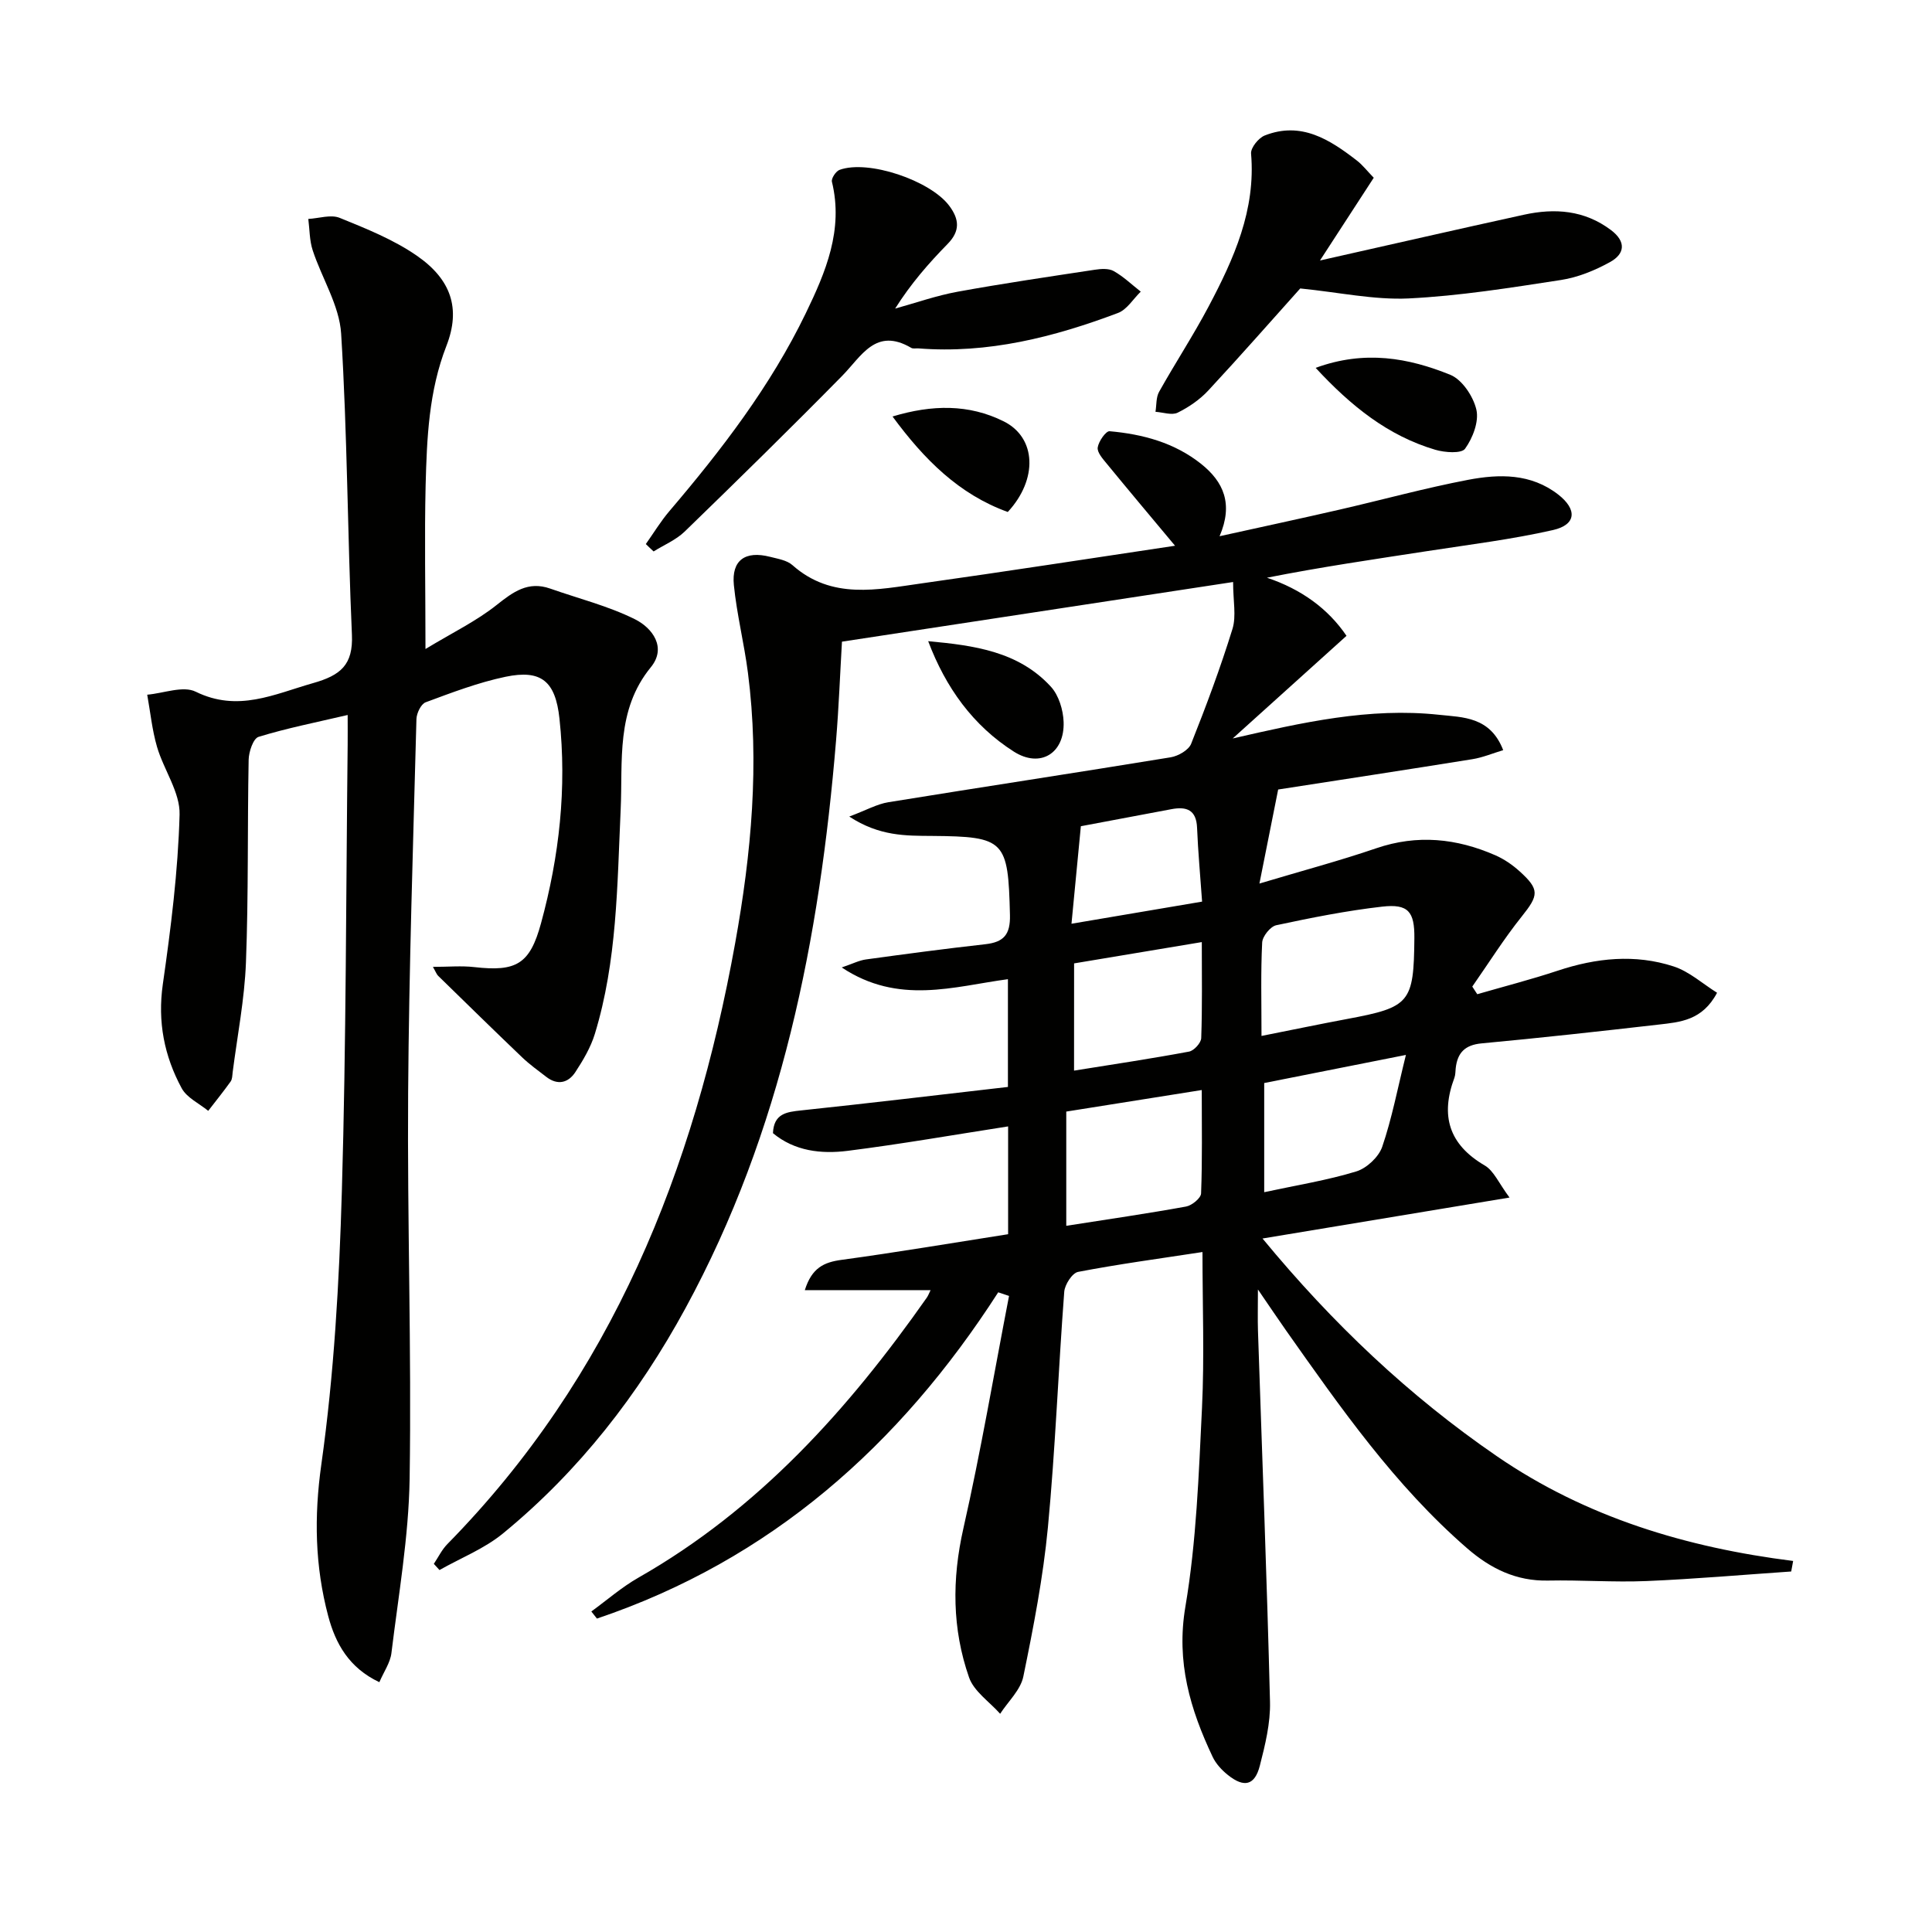
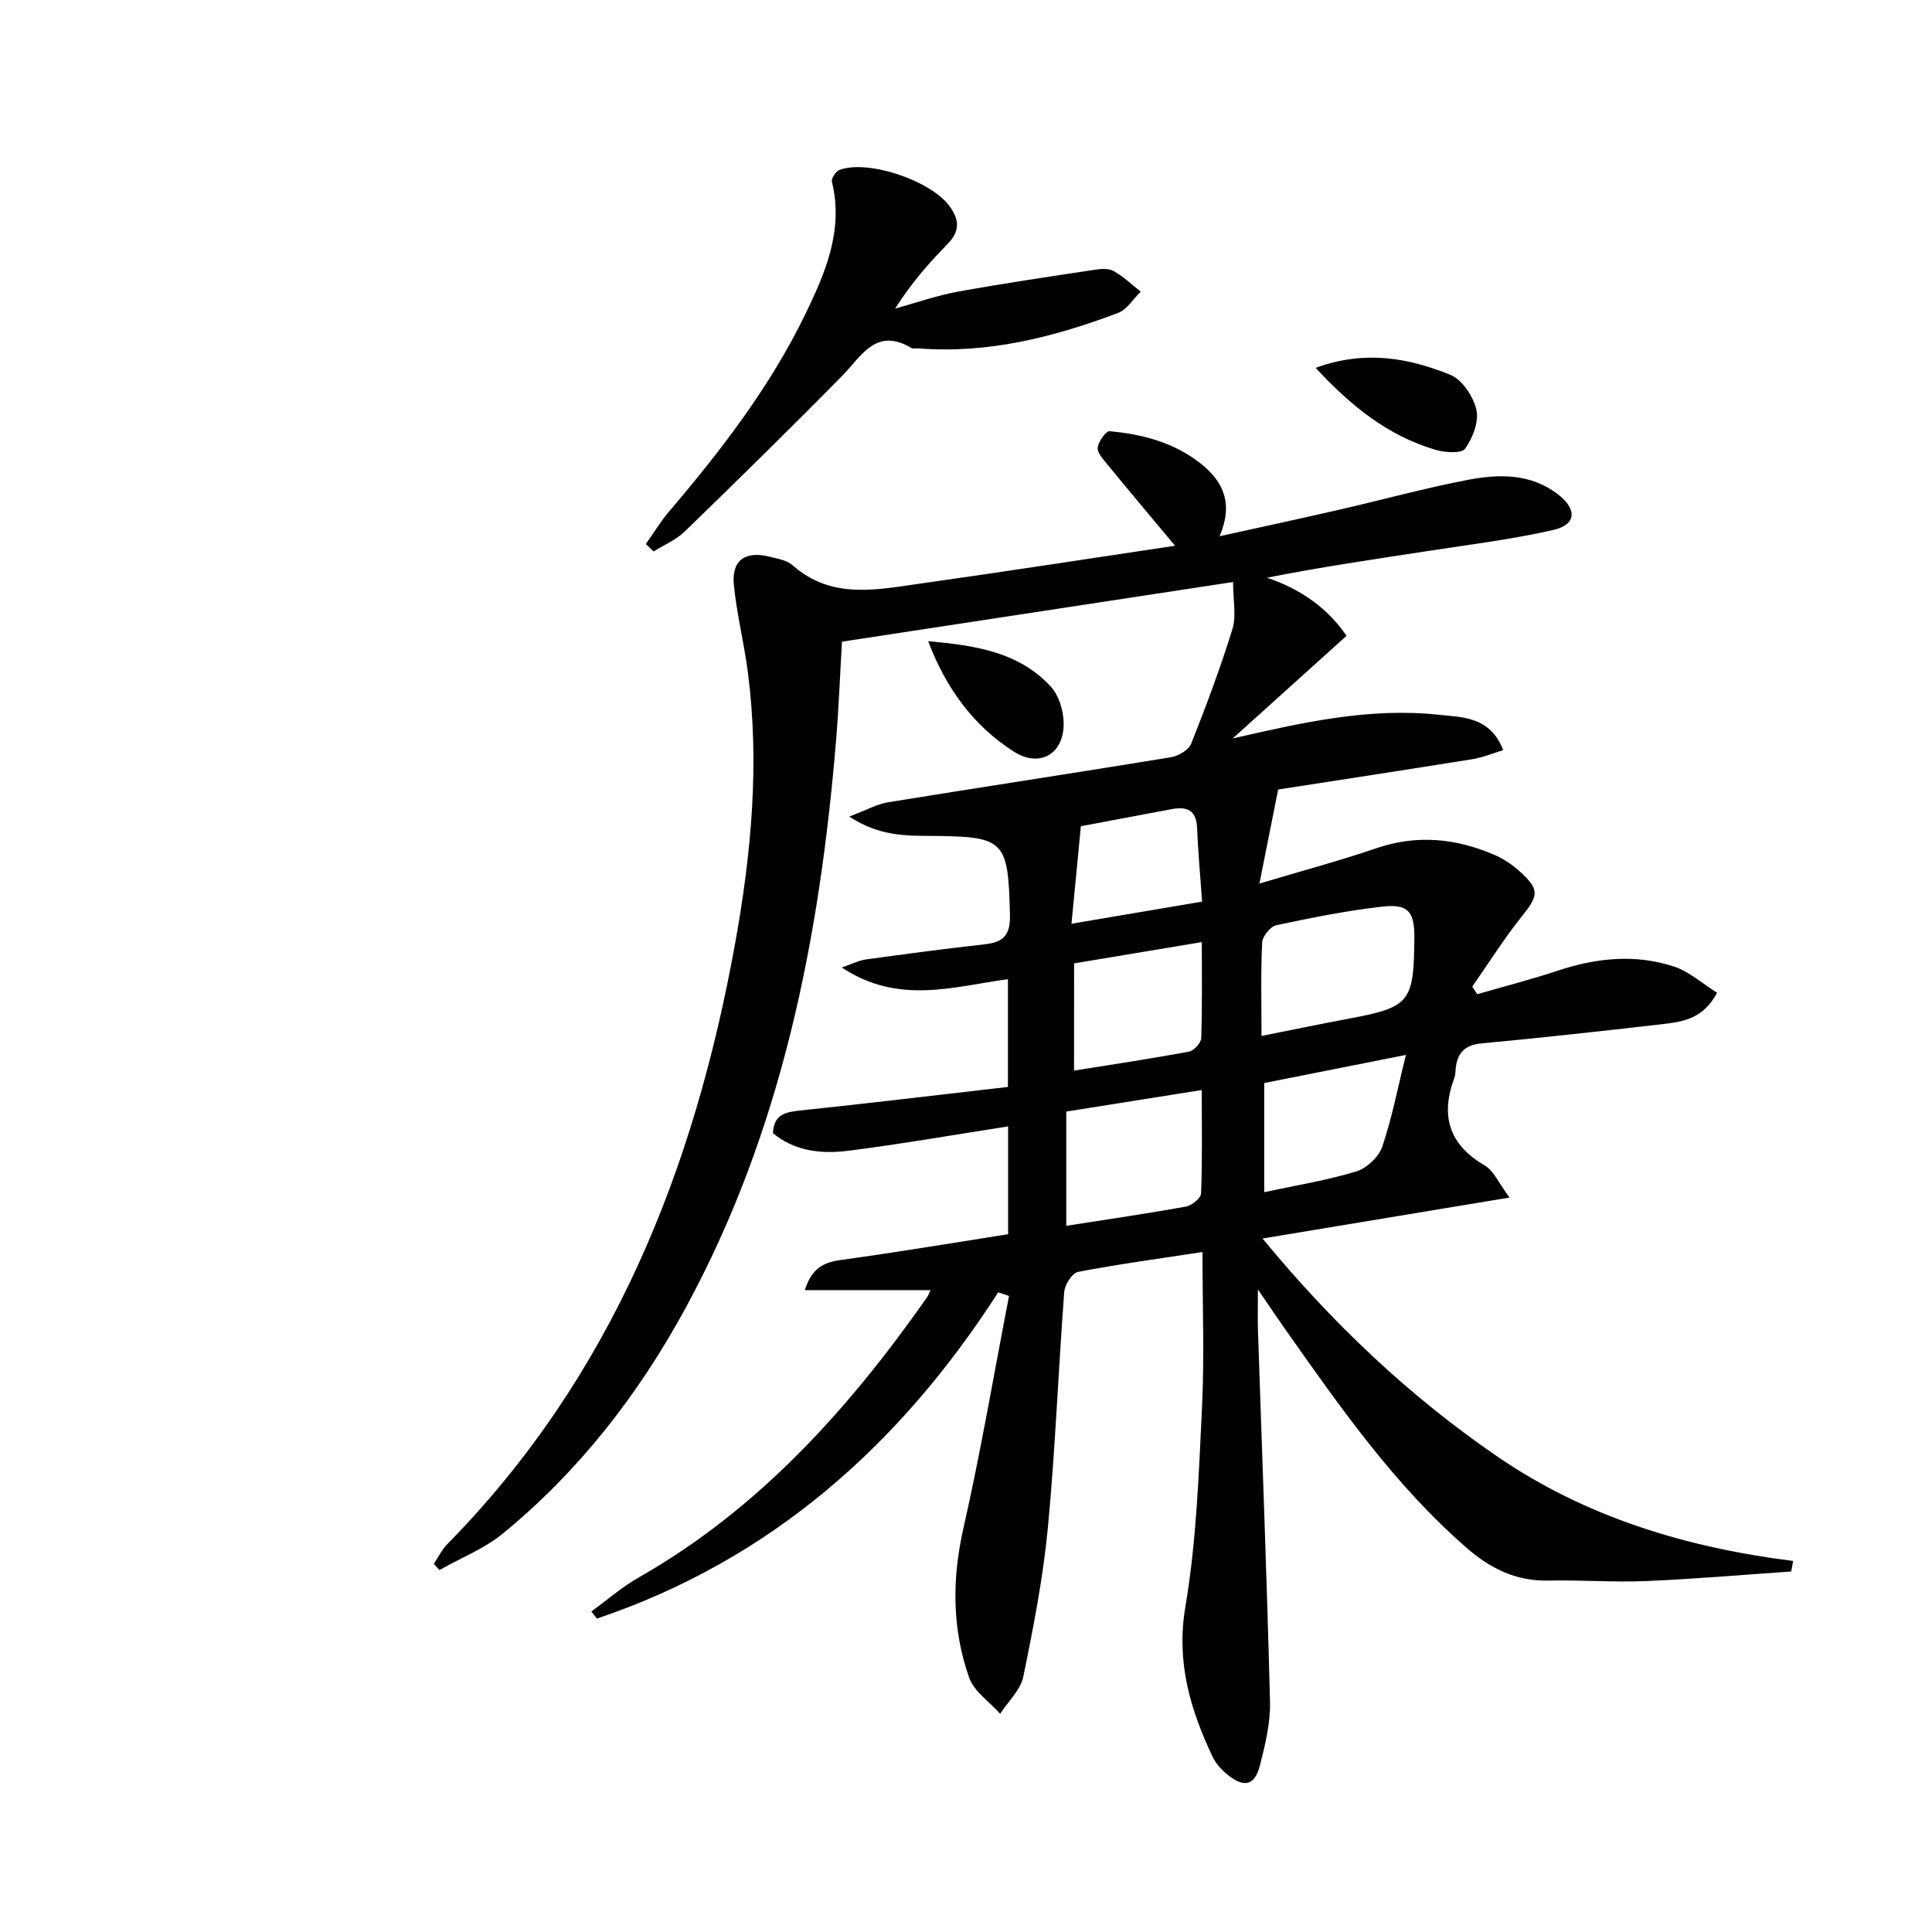
<svg xmlns="http://www.w3.org/2000/svg" enable-background="new 0 0 400 400" viewBox="0 0 400 400">
  <g fill="#010100">
    <path d="m206.67 267.56c-20.4 31.71-47.14 55.42-83.08 67.55-.39-.49-.77-.98-1.16-1.47 3.24-2.36 6.3-5.04 9.76-7.01 24.91-14.19 43.47-34.86 59.69-57.96.27-.38.43-.84.79-1.56-8.62 0-17.02 0-26.04 0 1.45-4.63 3.97-5.78 7.6-6.27 11.48-1.56 22.91-3.5 34.49-5.31 0-7.71 0-14.95 0-22.32-11.27 1.75-22.22 3.67-33.23 5.06-5.45.68-10.95.08-15.46-3.66.18-4.04 2.77-4.39 5.84-4.71 14.19-1.5 28.37-3.2 42.81-4.86 0-7.55 0-14.65 0-22.31-11.18 1.5-22.66 5.39-34.41-2.43 2.27-.77 3.62-1.47 5.03-1.66 8.23-1.13 16.46-2.23 24.71-3.15 3.8-.43 5.19-1.99 5.09-6.04-.37-15.47-1-16.26-16.16-16.38-5.4-.04-10.85.08-17.11-4.01 3.52-1.32 5.74-2.59 8.1-2.97 19.47-3.16 38.98-6.11 58.45-9.3 1.56-.26 3.7-1.48 4.23-2.79 3.12-7.83 6.07-15.74 8.56-23.79.82-2.66.13-5.79.13-9.71-27.54 4.2-54.04 8.24-80.98 12.35-.39 6.61-.65 13.54-1.22 20.43-3.4 41.04-11.24 80.93-31.18 117.57-9.71 17.85-22.03 33.72-37.79 46.64-3.86 3.16-8.74 5.08-13.14 7.57-.39-.43-.78-.85-1.17-1.28.93-1.38 1.66-2.94 2.81-4.1 34.05-34.67 51.09-77.4 59.57-124.37 3.36-18.62 5.08-37.21 2.65-56.03-.78-6.07-2.3-12.06-2.91-18.14-.52-5.16 2.35-7.17 7.48-5.86 1.6.41 3.49.7 4.64 1.72 8.16 7.24 17.6 5.06 26.84 3.77 17.41-2.45 34.79-5.15 52.38-7.78-4.93-5.9-9.56-11.41-14.13-16.98-.83-1.01-2.03-2.35-1.88-3.37.19-1.27 1.69-3.42 2.46-3.36 6.87.61 13.44 2.37 18.97 6.78 4.59 3.67 6.69 8.23 3.8 14.96 8.84-1.95 16.84-3.67 24.81-5.5 8.89-2.04 17.7-4.47 26.66-6.18 6.42-1.22 12.97-1.35 18.63 3.04 3.96 3.08 3.79 6.25-1.06 7.36-8.55 1.94-17.29 3.01-25.97 4.35-11.05 1.7-22.12 3.31-33.26 5.52 7.14 2.39 12.68 6.44 16.47 12.03-8.04 7.25-15.8 14.25-23.56 21.25 14.37-3.3 28.28-6.46 42.73-4.9 4.9.53 10.58.35 13.27 7.32-2.22.67-4.25 1.53-6.37 1.87-13.73 2.21-27.48 4.3-40.22 6.28-1.36 6.84-2.47 12.39-3.88 19.47 8.84-2.65 16.6-4.71 24.17-7.3 8.53-2.92 16.68-2.06 24.71 1.46 1.79.79 3.5 1.96 4.96 3.28 4.23 3.81 3.98 4.99.47 9.38-3.69 4.61-6.85 9.66-10.24 14.51.34.53.69 1.05 1.03 1.58 5.56-1.61 11.17-3.05 16.66-4.87 7.95-2.64 16.01-3.49 24-.88 3.25 1.06 6.01 3.59 8.99 5.45-3.03 5.75-7.67 6.08-12.1 6.59-12.21 1.4-24.42 2.75-36.65 3.89-3.45.32-5 1.94-5.36 5.14-.07.66-.05 1.37-.27 1.98-2.92 7.8-1.19 13.8 6.28 18.16 1.88 1.1 2.9 3.65 5.13 6.64-17.75 2.94-34.01 5.64-51.14 8.48 14.54 17.63 30.36 32.61 48.56 45.1 18.42 12.63 39.2 18.88 61.3 21.66-.13.73-.27 1.45-.4 2.18-9.99.68-19.97 1.56-29.97 1.98-6.78.28-13.59-.24-20.38-.1-6.59.14-11.91-2.49-16.72-6.66-15-13.01-26.24-29.14-37.57-45.2-1.72-2.44-3.37-4.92-5.77-8.41 0 3.61-.07 6.09.01 8.57.85 25.6 1.85 51.2 2.49 76.8.11 4.4-1 8.93-2.11 13.25-1.05 4.07-3.25 4.59-6.6 1.91-1.27-1.01-2.49-2.33-3.17-3.77-4.64-9.83-7.58-19.62-5.64-31.07 2.29-13.53 2.77-27.41 3.44-41.17.51-10.59.1-21.23.1-32.27-9.11 1.39-17.47 2.52-25.75 4.11-1.21.23-2.76 2.63-2.87 4.12-1.23 16.24-1.84 32.54-3.38 48.75-.99 10.38-2.99 20.68-5.09 30.91-.57 2.78-3.14 5.15-4.8 7.71-2.21-2.49-5.43-4.63-6.44-7.53-3.51-10.06-3.56-20.31-1.17-30.86 3.61-15.93 6.34-32.07 9.45-48.12-.76-.26-1.5-.51-2.24-.75zm54.51-53.08c6.41-1.27 12.05-2.45 17.72-3.51 13.03-2.43 13.81-3.34 13.93-16.73.05-5.48-1.24-7.15-6.67-6.53-7.37.84-14.68 2.3-21.93 3.85-1.21.26-2.84 2.29-2.91 3.57-.31 6.11-.14 12.24-.14 19.35zm-40.42 39.31c8.81-1.38 16.84-2.54 24.81-3.99 1.2-.22 3.06-1.74 3.1-2.71.27-6.93.14-13.87.14-21.41-9.83 1.56-18.94 3.01-28.05 4.46zm40.98-29.56v22.6c6.84-1.47 13.08-2.47 19.07-4.3 2.15-.66 4.63-2.98 5.36-5.09 2.01-5.87 3.17-12.03 4.91-19.03-10.44 2.07-19.96 3.96-29.34 5.82zm-39.37-2.57c8.17-1.31 16.02-2.48 23.82-3.94 1.01-.19 2.47-1.79 2.51-2.79.23-6.45.12-12.91.12-19.88-9.14 1.53-17.71 2.95-26.44 4.41-.01 7.52-.01 14.73-.01 22.2zm-.53-30.41c9.53-1.61 18.11-3.07 27.04-4.58-.38-5.43-.84-10.35-1.04-15.29-.15-3.72-2.18-4.44-5.3-3.85-6.14 1.15-12.28 2.31-18.76 3.53-.59 6.15-1.22 12.67-1.94 20.19z" />
-     <path d="m88.09 134.37c5.67-3.43 10.55-5.79 14.69-9.08 3.46-2.75 6.55-5.04 11.13-3.43 5.88 2.07 12.03 3.6 17.57 6.36 3.56 1.78 6.62 5.82 3.27 9.92-7.29 8.91-5.78 19.45-6.25 29.56-.72 15.6-.72 31.26-5.35 46.38-.86 2.79-2.42 5.43-4.03 7.89-1.47 2.24-3.68 2.79-6.01.99-1.7-1.31-3.46-2.57-5.01-4.05-5.84-5.58-11.61-11.24-17.39-16.88-.31-.3-.46-.77-1.08-1.85 3.2 0 5.93-.26 8.6.05 8.66.98 11.47-.6 13.78-9.07 3.79-13.88 5.37-28.02 3.82-42.39-.83-7.71-3.74-10.2-11.17-8.65-5.64 1.18-11.11 3.27-16.53 5.28-.96.35-1.87 2.25-1.91 3.46-.68 25.78-1.54 51.57-1.72 77.36-.19 26.64.72 53.29.31 79.92-.19 12.06-2.31 24.09-3.77 36.11-.24 1.99-1.56 3.85-2.5 6.03-6.31-2.98-9.08-8.02-10.59-13.7-2.74-10.32-2.95-20.55-1.42-31.4 2.64-18.71 3.7-37.72 4.25-56.63.9-30.79.85-61.61 1.2-92.42.02-1.78 0-3.56 0-6.1-6.66 1.56-12.65 2.74-18.45 4.53-1.1.34-2.02 3.09-2.05 4.75-.27 13.99-.02 28-.56 41.97-.29 7.6-1.78 15.15-2.75 22.72-.08.66-.07 1.44-.43 1.93-1.48 2.07-3.08 4.05-4.63 6.06-1.88-1.54-4.43-2.71-5.5-4.69-3.6-6.66-5.01-13.74-3.9-21.52 1.67-11.65 3.15-23.39 3.47-35.12.13-4.62-3.28-9.27-4.67-14.03-1.02-3.5-1.38-7.19-2.03-10.8 3.39-.29 7.43-1.91 10.04-.62 8.75 4.29 16.22.52 24.3-1.78 5.68-1.61 8.32-3.76 8.04-10.04-.92-20.76-.94-41.57-2.23-62.3-.36-5.85-3.99-11.47-5.89-17.27-.67-2.04-.63-4.32-.91-6.49 2.19-.12 4.67-.97 6.51-.22 5.49 2.23 11.13 4.49 15.96 7.83 7.1 4.91 9.14 10.93 6.13 18.66-3.67 9.42-4.05 19.13-4.31 28.91-.25 10.61-.03 21.26-.03 33.86z" />
    <path d="m133.71 112.64c1.62-2.28 3.08-4.71 4.89-6.83 10.81-12.69 20.93-25.87 28.22-40.94 4.13-8.54 7.85-17.29 5.42-27.24-.17-.68.82-2.18 1.58-2.46 5.94-2.17 18.79 2.2 22.7 7.42 2.12 2.83 2.29 5.24-.33 7.92-3.93 4.01-7.63 8.25-10.86 13.38 4.3-1.19 8.54-2.69 12.92-3.49 9.43-1.72 18.92-3.11 28.4-4.55 1.29-.2 2.89-.31 3.93.27 2.02 1.14 3.75 2.81 5.6 4.26-1.56 1.51-2.85 3.72-4.72 4.42-13.29 5.01-26.92 8.47-41.32 7.33-.5-.04-1.1.12-1.48-.11-7.36-4.32-10.28 1.72-14.33 5.83-10.71 10.88-21.62 21.58-32.58 32.21-1.79 1.73-4.27 2.76-6.43 4.11-.55-.5-1.08-1.02-1.61-1.53z" />
-     <path d="m269.2 59.72c-5.68 6.33-12.24 13.81-19.01 21.1-1.76 1.9-4.04 3.47-6.37 4.62-1.21.59-3.04-.08-4.59-.18.23-1.39.1-2.99.75-4.14 3.32-5.94 7.07-11.65 10.25-17.66 5.22-9.87 9.79-19.97 8.79-31.66-.1-1.2 1.54-3.24 2.83-3.75 7.55-2.97 13.46.84 19.1 5.21 1.16.9 2.08 2.11 3.47 3.54-3.48 5.36-7.03 10.82-11.13 17.13 14.82-3.33 28.5-6.47 42.21-9.47 6.39-1.4 12.53-.97 18.03 3.17 3.19 2.4 2.89 4.93-.19 6.63-3.13 1.73-6.65 3.17-10.16 3.71-10.47 1.61-21 3.3-31.56 3.82-7.13.33-14.34-1.26-22.42-2.07z" />
    <path d="m272.39 76.16c10.18-3.73 19.24-2.06 27.88 1.44 2.46 1 4.77 4.49 5.4 7.23.56 2.46-.76 5.87-2.34 8.07-.75 1.05-4.21.8-6.17.22-9.79-2.9-17.43-9.03-24.77-16.96z" />
    <path d="m192.17 132.75c9.49.87 18.72 2.12 25.41 9.43 1.63 1.78 2.54 4.8 2.63 7.29.23 6.52-4.84 9.62-10.31 6.14-8.44-5.38-14.09-13.22-17.73-22.86z" />
-     <path d="m184.79 86.23c8.17-2.47 15.81-2.59 23.02 1.01 6.79 3.38 7.09 12.02.84 18.76-10.1-3.65-17.3-10.86-23.86-19.77z" />
  </g>
</svg>